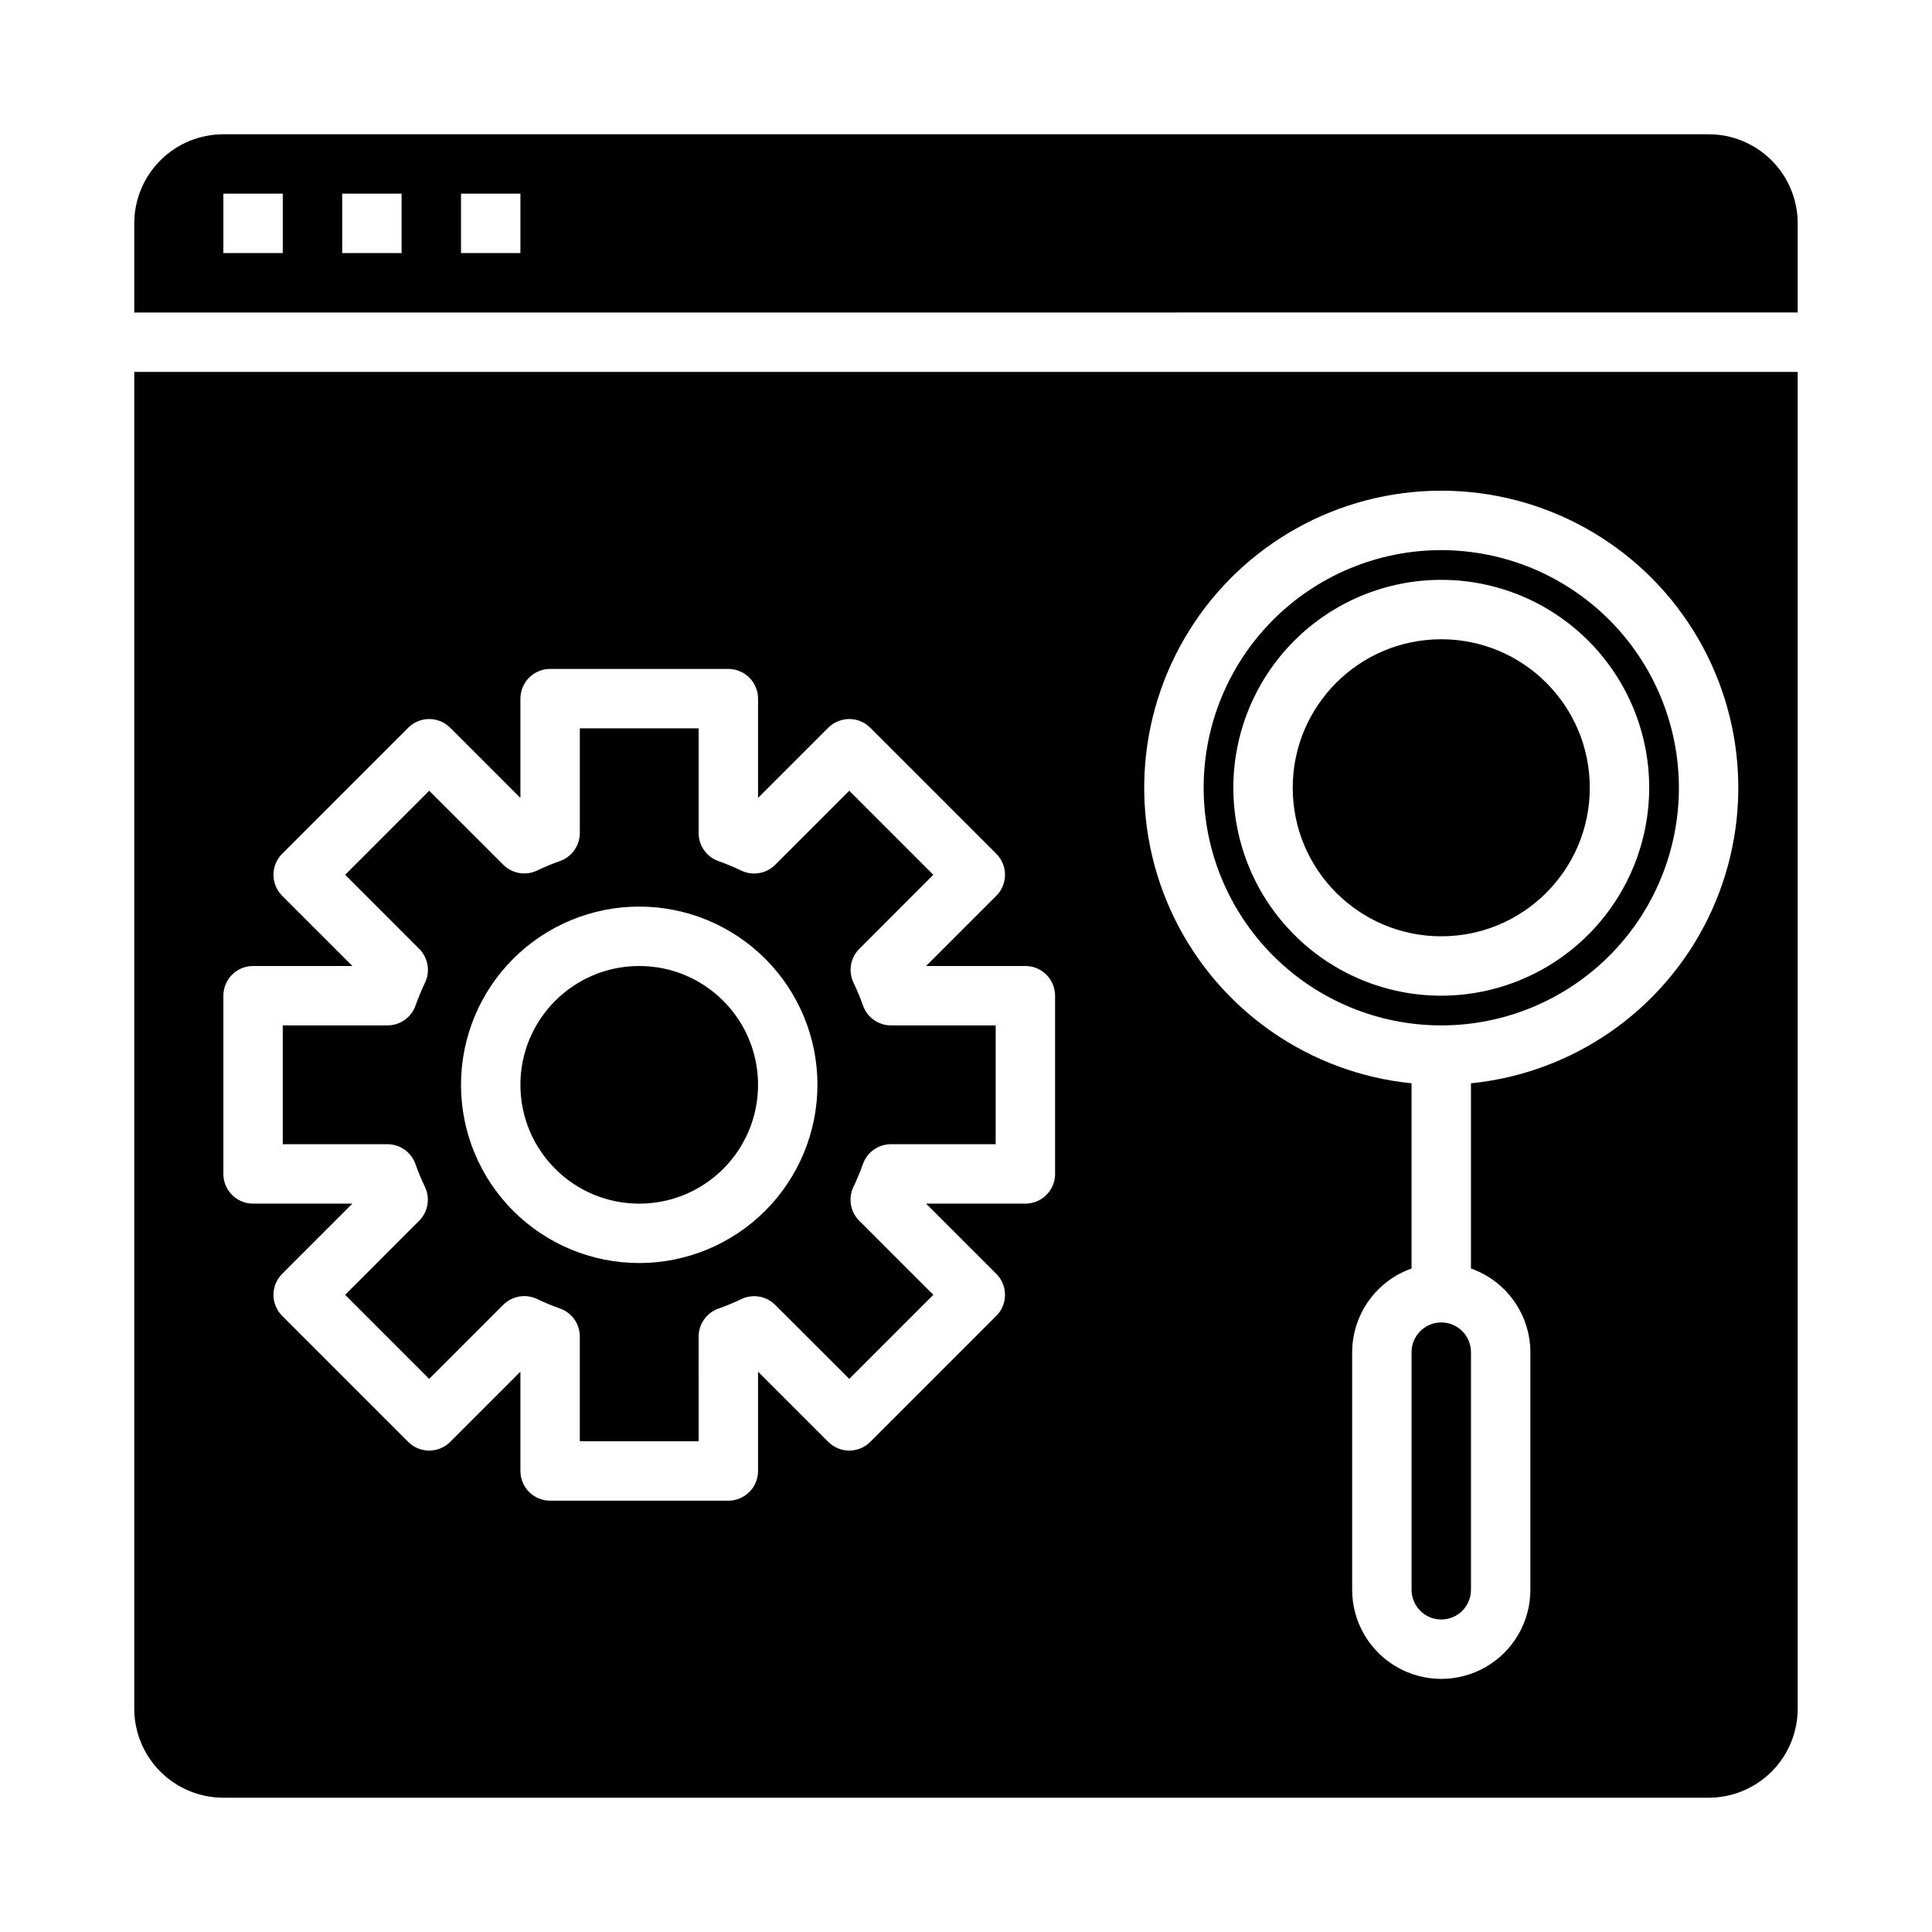
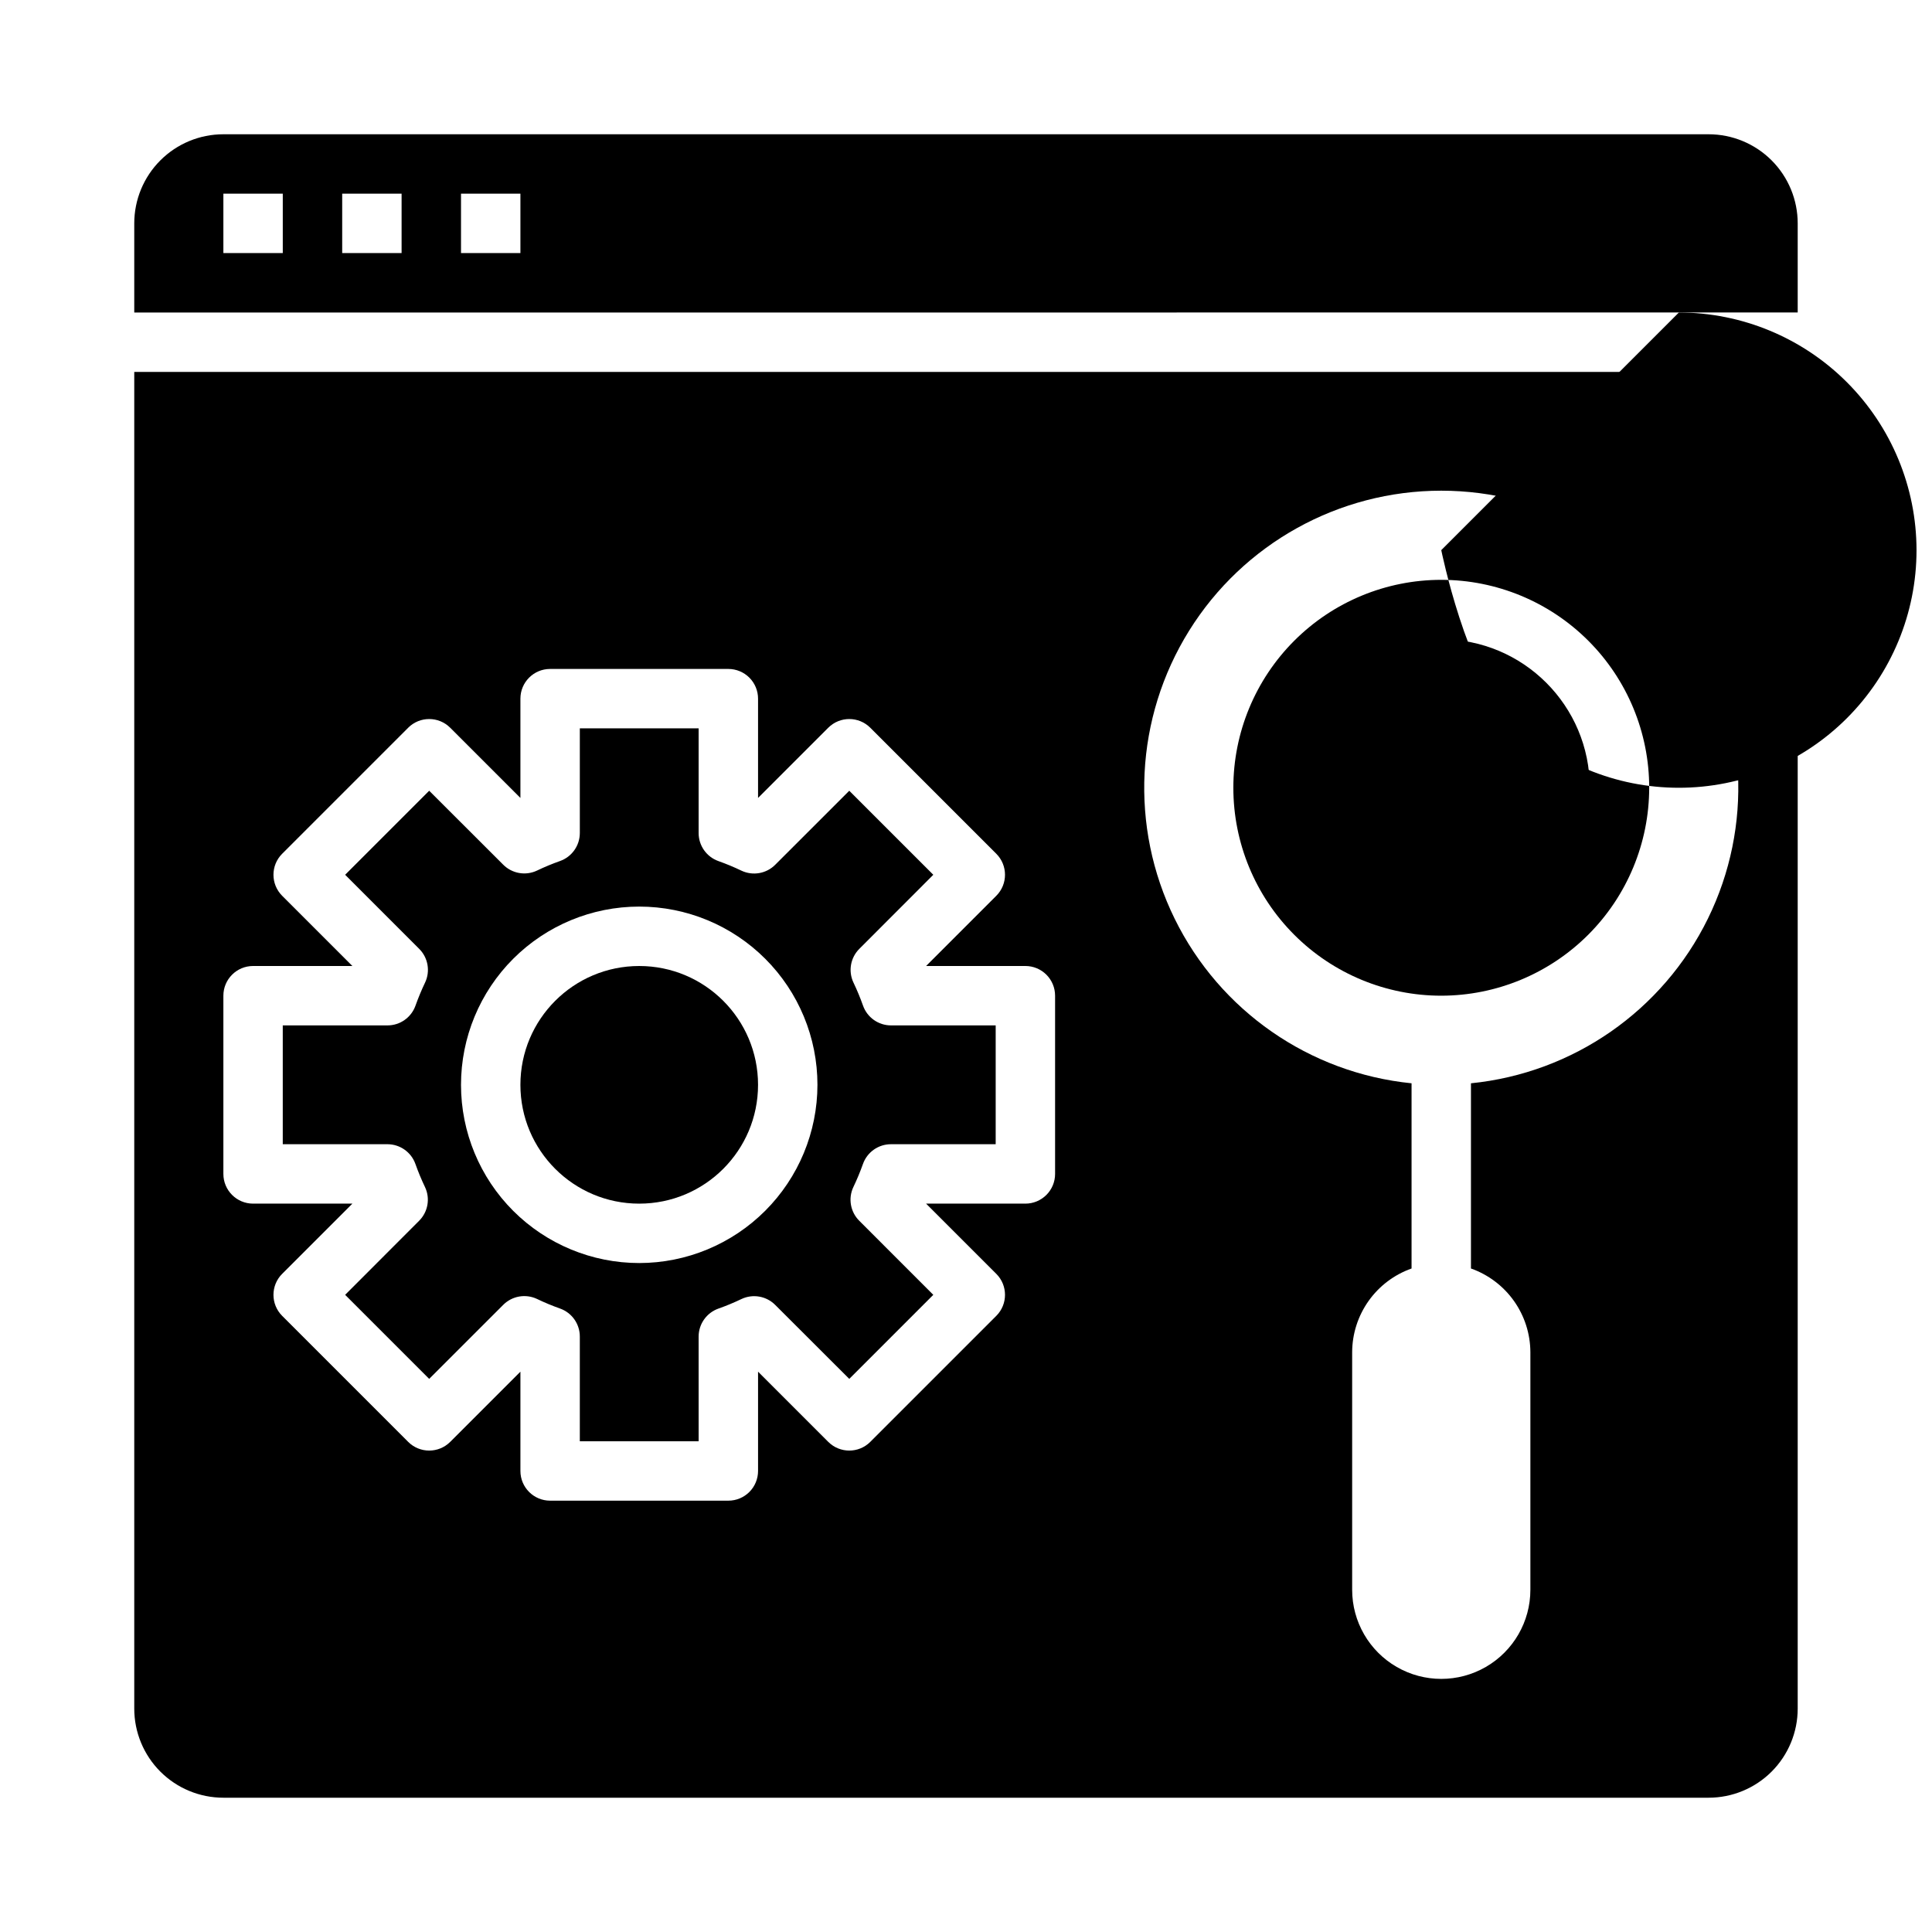
<svg xmlns="http://www.w3.org/2000/svg" fill="#000000" width="800px" height="800px" version="1.1" viewBox="144 144 512 512">
  <g>
    <path d="m620.41 242.56h-440.83v354.24c0 6.262 2.488 12.27 6.918 16.699 4.426 4.426 10.434 6.914 16.699 6.914h393.6c6.262 0 12.27-2.488 16.699-6.914 4.426-4.43 6.914-10.438 6.914-16.699zm-196.8 212.54c0 2.09-0.828 4.09-2.305 5.566-1.477 1.477-3.477 2.309-5.566 2.309h-26.316l18.609 18.609c3.074 3.07 3.074 8.055 0 11.129l-33.402 33.402h0.004c-3.074 3.07-8.059 3.07-11.133 0l-18.609-18.609v26.316c0 2.086-0.828 4.09-2.305 5.566-1.477 1.477-3.481 2.305-5.566 2.305h-47.234c-4.348 0-7.871-3.523-7.871-7.871v-26.316l-18.609 18.609c-3.074 3.07-8.059 3.07-11.133 0l-33.398-33.402c-3.074-3.074-3.074-8.059 0-11.129l18.609-18.609h-26.316c-4.348 0-7.871-3.527-7.871-7.875v-47.23c0-4.348 3.523-7.871 7.871-7.871h26.316l-18.609-18.609c-3.074-3.074-3.074-8.059 0-11.133l33.402-33.402h-0.004c3.074-3.07 8.059-3.07 11.133 0l18.609 18.609v-26.316c0-4.348 3.523-7.871 7.871-7.871h47.234c2.086 0 4.09 0.832 5.566 2.305 1.477 1.477 2.305 3.481 2.305 5.566v26.316l18.609-18.609c3.074-3.07 8.059-3.07 11.133 0l33.402 33.402h-0.004c3.074 3.074 3.074 8.059 0 11.133l-18.609 18.609h26.316c2.09 0 4.09 0.828 5.566 2.305 1.477 1.477 2.305 3.477 2.305 5.566zm110.21-24.016v49.082h0.004c4.586 1.621 8.562 4.621 11.383 8.59 2.816 3.969 4.34 8.711 4.359 13.578v62.977c0 8.438-4.5 16.23-11.809 20.449-7.305 4.219-16.309 4.219-23.613 0-7.309-4.219-11.809-12.012-11.809-20.449v-62.977c0.02-4.867 1.543-9.609 4.359-13.578 2.82-3.969 6.793-6.969 11.383-8.59v-49.082c-27.051-2.719-50.785-19.203-62.777-43.602-11.992-24.402-10.543-53.262 3.828-76.34s39.637-37.105 66.82-37.105c27.188 0 52.453 14.027 66.824 37.105 14.371 23.078 15.816 51.938 3.824 76.34-11.992 24.398-35.723 40.883-62.773 43.602z" />
    <path d="m372.71 410.5c-0.738-2.078-1.582-4.117-2.535-6.109-1.43-3.016-0.797-6.609 1.574-8.957l19.586-19.609-22.27-22.27-19.617 19.609c-2.352 2.367-5.938 2.996-8.953 1.574-1.992-0.957-4.031-1.805-6.113-2.543-3.148-1.121-5.25-4.106-5.238-7.449v-27.723h-31.484v27.742-0.004c-0.004 3.332-2.106 6.305-5.246 7.418-2.078 0.734-4.117 1.582-6.106 2.535-3.019 1.426-6.609 0.797-8.961-1.574l-19.609-19.586-22.27 22.27 19.609 19.617c2.367 2.348 3 5.934 1.574 8.949-0.953 1.992-1.801 4.035-2.543 6.117-1.117 3.141-4.09 5.238-7.422 5.234h-27.75v31.488h27.742c3.332 0.004 6.301 2.102 7.414 5.242 0.738 2.082 1.582 4.121 2.535 6.109 1.43 3.019 0.797 6.609-1.574 8.957l-19.586 19.609 22.27 22.27 19.617-19.609c2.352-2.367 5.938-2.996 8.953-1.574 1.992 0.957 4.031 1.805 6.113 2.543 3.141 1.117 5.238 4.09 5.238 7.426v27.746h31.488l-0.004-27.738c0.004-3.332 2.106-6.305 5.246-7.418 2.078-0.734 4.117-1.582 6.106-2.535 3.019-1.426 6.609-0.797 8.961 1.578l19.609 19.582 22.27-22.27-19.609-19.617c-2.367-2.348-3-5.934-1.574-8.949 0.953-1.992 1.801-4.035 2.543-6.117 1.117-3.148 4.106-5.246 7.445-5.234h27.727v-31.488h-27.742c-3.332 0-6.301-2.102-7.414-5.242zm-59.309 68.219c-12.527 0-24.539-4.977-33.398-13.832-8.859-8.859-13.832-20.875-13.832-33.398 0-12.527 4.973-24.543 13.832-33.398 8.859-8.859 20.871-13.836 33.398-13.836s24.539 4.977 33.398 13.836c8.859 8.855 13.832 20.871 13.832 33.398-0.012 12.52-4.992 24.527-13.848 33.383-8.852 8.855-20.859 13.836-33.383 13.848z" />
-     <path d="m525.95 494.46c-4.348 0-7.871 3.527-7.871 7.875v62.977c0 4.348 3.523 7.871 7.871 7.871 4.348 0 7.875-3.523 7.875-7.871v-62.977c0-2.09-0.832-4.09-2.309-5.566-1.477-1.477-3.477-2.309-5.566-2.309z" />
-     <path d="m525.95 289.79c-16.699 0-32.719 6.637-44.527 18.445-11.812 11.812-18.445 27.828-18.445 44.531s6.633 32.723 18.445 44.531c11.809 11.812 27.828 18.445 44.527 18.445 16.703 0 32.723-6.633 44.531-18.445 11.812-11.809 18.445-27.828 18.445-44.531-0.016-16.695-6.66-32.703-18.465-44.508-11.805-11.809-27.812-18.449-44.512-18.469zm0 118.08c-14.613 0-28.629-5.805-38.961-16.141-10.336-10.332-16.141-24.348-16.141-38.965 0-14.613 5.805-28.629 16.141-38.965 10.332-10.332 24.348-16.137 38.961-16.137 14.617 0 28.633 5.805 38.965 16.137 10.336 10.336 16.141 24.352 16.141 38.965-0.016 14.609-5.828 28.617-16.156 38.945-10.332 10.332-24.34 16.145-38.949 16.16z" />
+     <path d="m525.95 289.79s6.633 32.723 18.445 44.531c11.809 11.812 27.828 18.445 44.527 18.445 16.703 0 32.723-6.633 44.531-18.445 11.812-11.809 18.445-27.828 18.445-44.531-0.016-16.695-6.66-32.703-18.465-44.508-11.805-11.809-27.812-18.449-44.512-18.469zm0 118.08c-14.613 0-28.629-5.805-38.961-16.141-10.336-10.332-16.141-24.348-16.141-38.965 0-14.613 5.805-28.629 16.141-38.965 10.332-10.332 24.348-16.137 38.961-16.137 14.617 0 28.633 5.805 38.965 16.137 10.336 10.336 16.141 24.352 16.141 38.965-0.016 14.609-5.828 28.617-16.156 38.945-10.332 10.332-24.34 16.145-38.949 16.16z" />
    <path d="m344.89 431.49c0 17.391-14.098 31.488-31.488 31.488s-31.488-14.098-31.488-31.488 14.098-31.488 31.488-31.488 31.488 14.098 31.488 31.488" />
    <path d="m565.31 352.77c0 21.738-17.625 39.359-39.363 39.359-21.734 0-39.359-17.621-39.359-39.359s17.625-39.359 39.359-39.359c21.738 0 39.363 17.621 39.363 39.359" />
    <path d="m620.41 203.2c0-6.266-2.488-12.273-6.914-16.699-4.43-4.43-10.438-6.918-16.699-6.918h-393.6c-6.266 0-12.273 2.488-16.699 6.918-4.43 4.426-6.918 10.434-6.918 16.699v23.617l440.83-0.004zm-401.47 7.871h-15.742v-15.746h15.742zm31.488 0h-15.742v-15.746h15.742zm31.488 0h-15.742v-15.746h15.742z" />
  </g>
</svg>